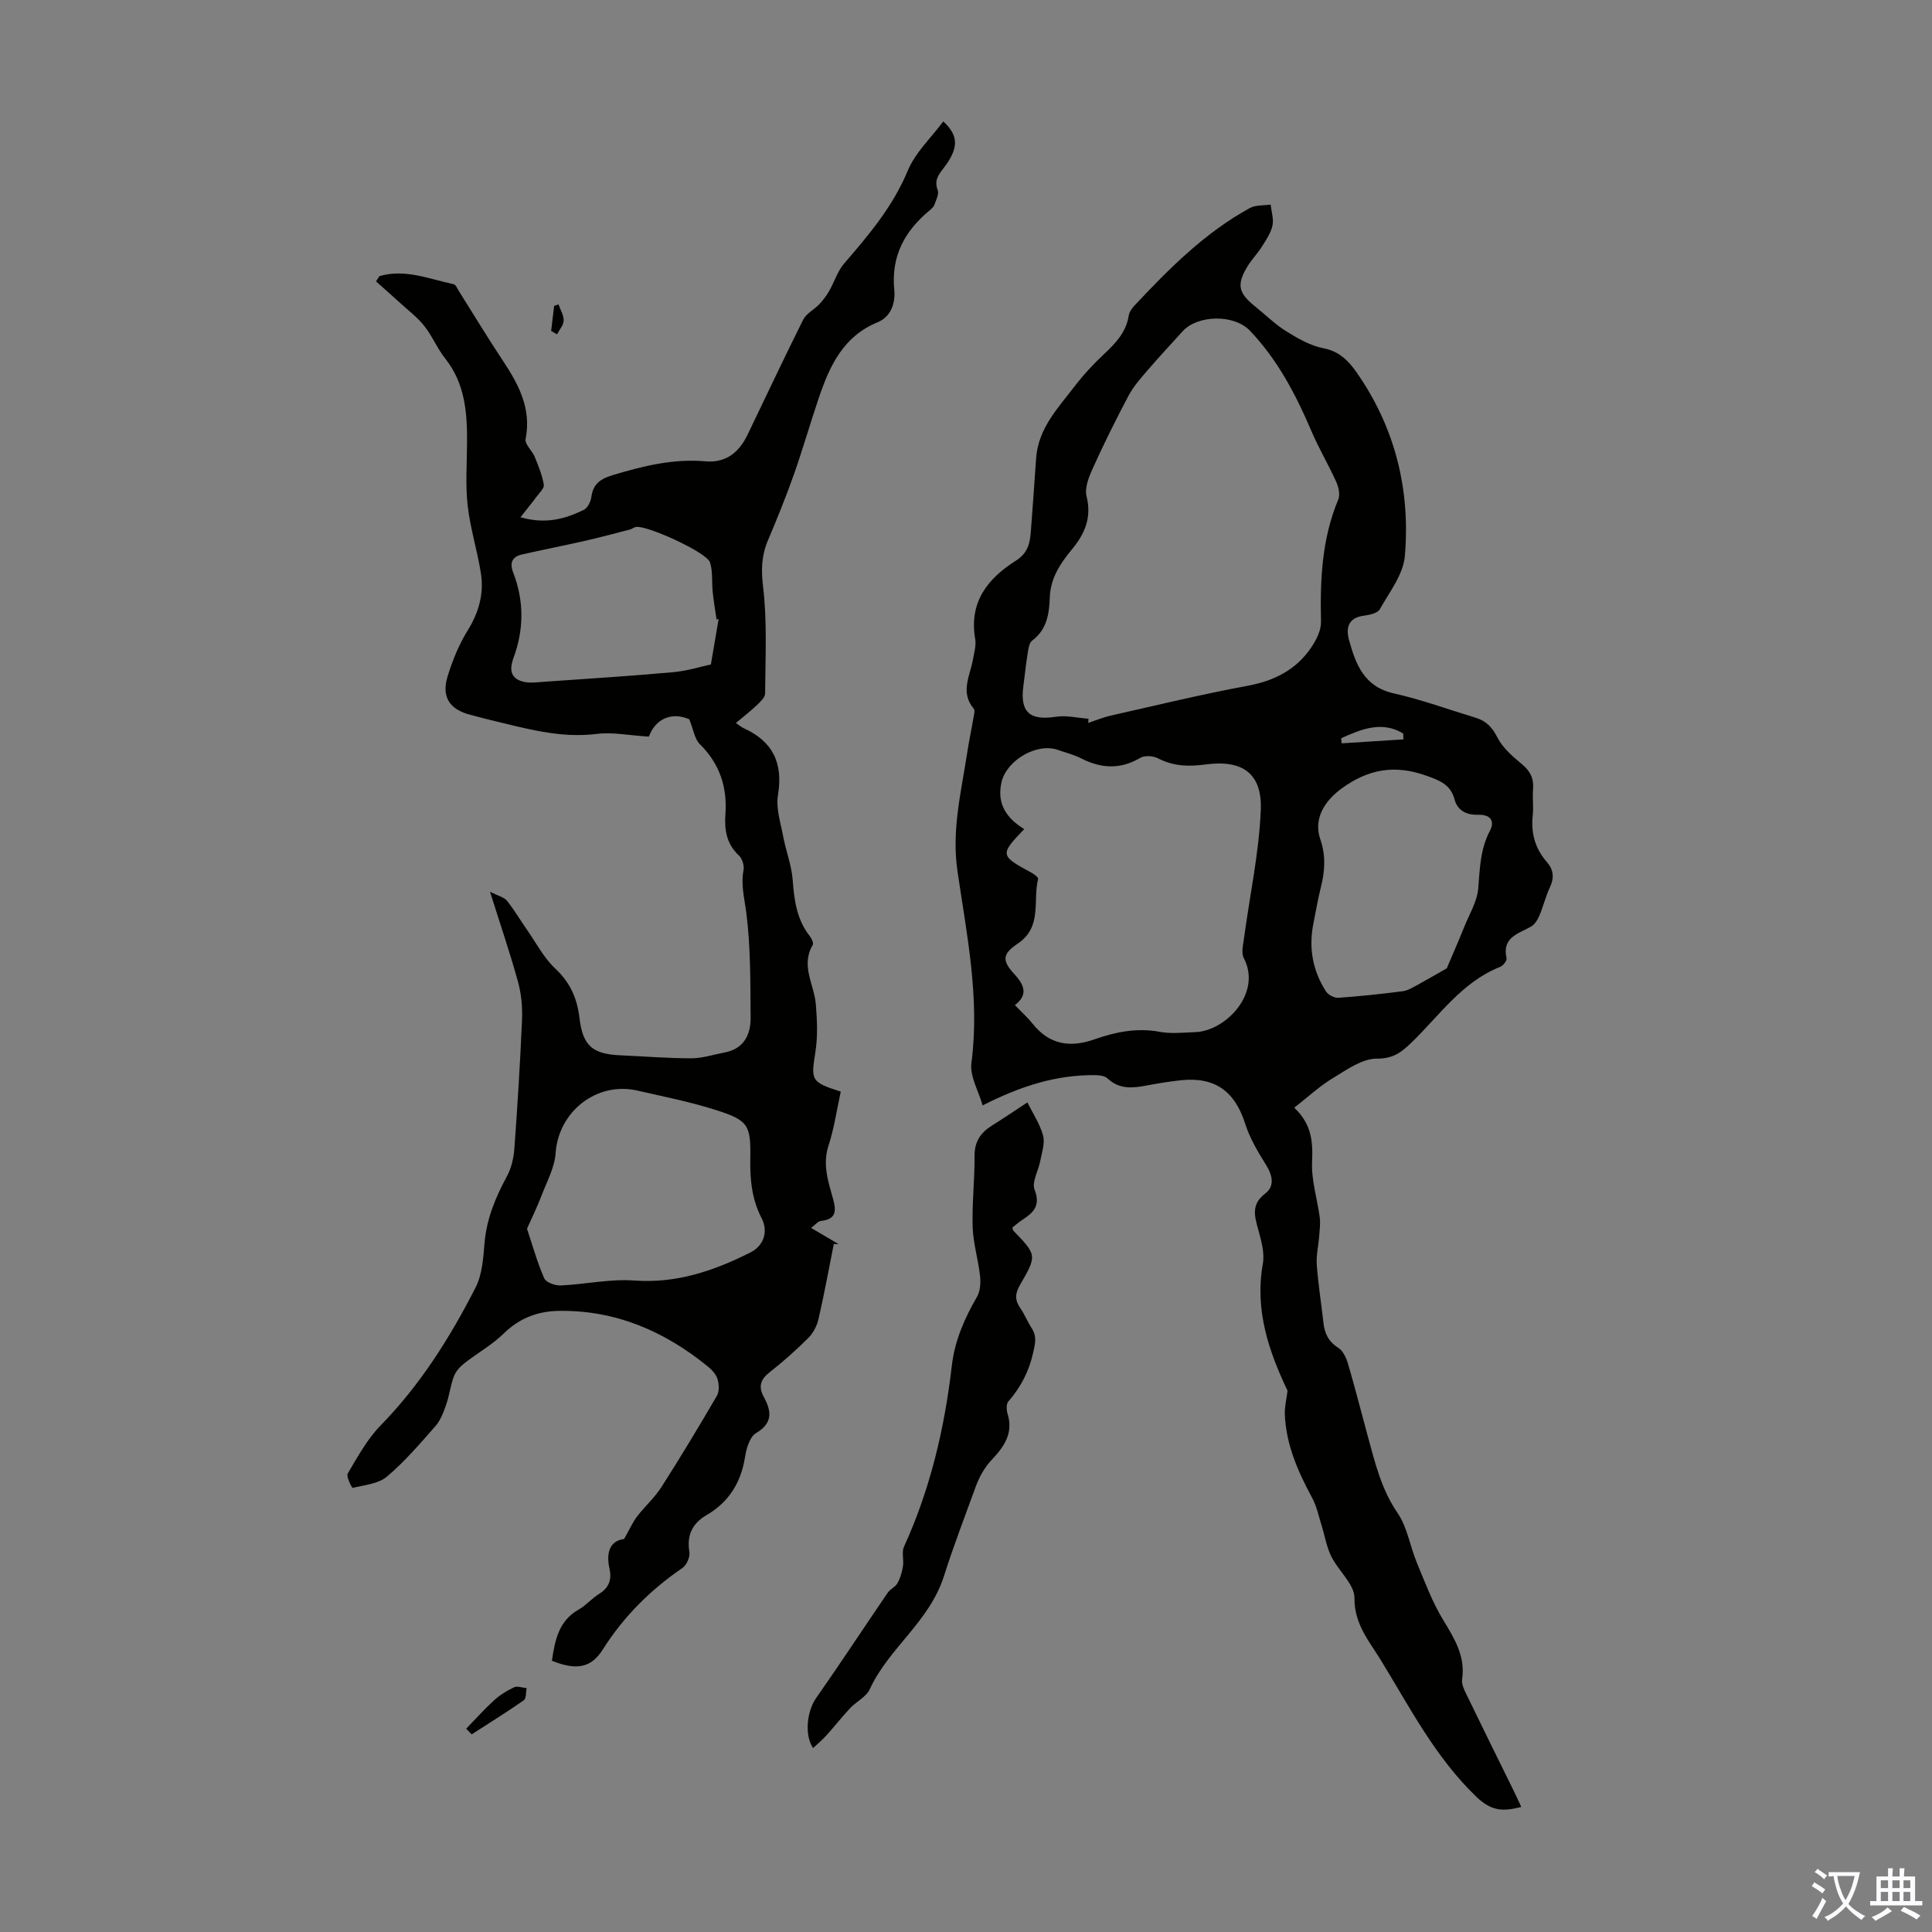
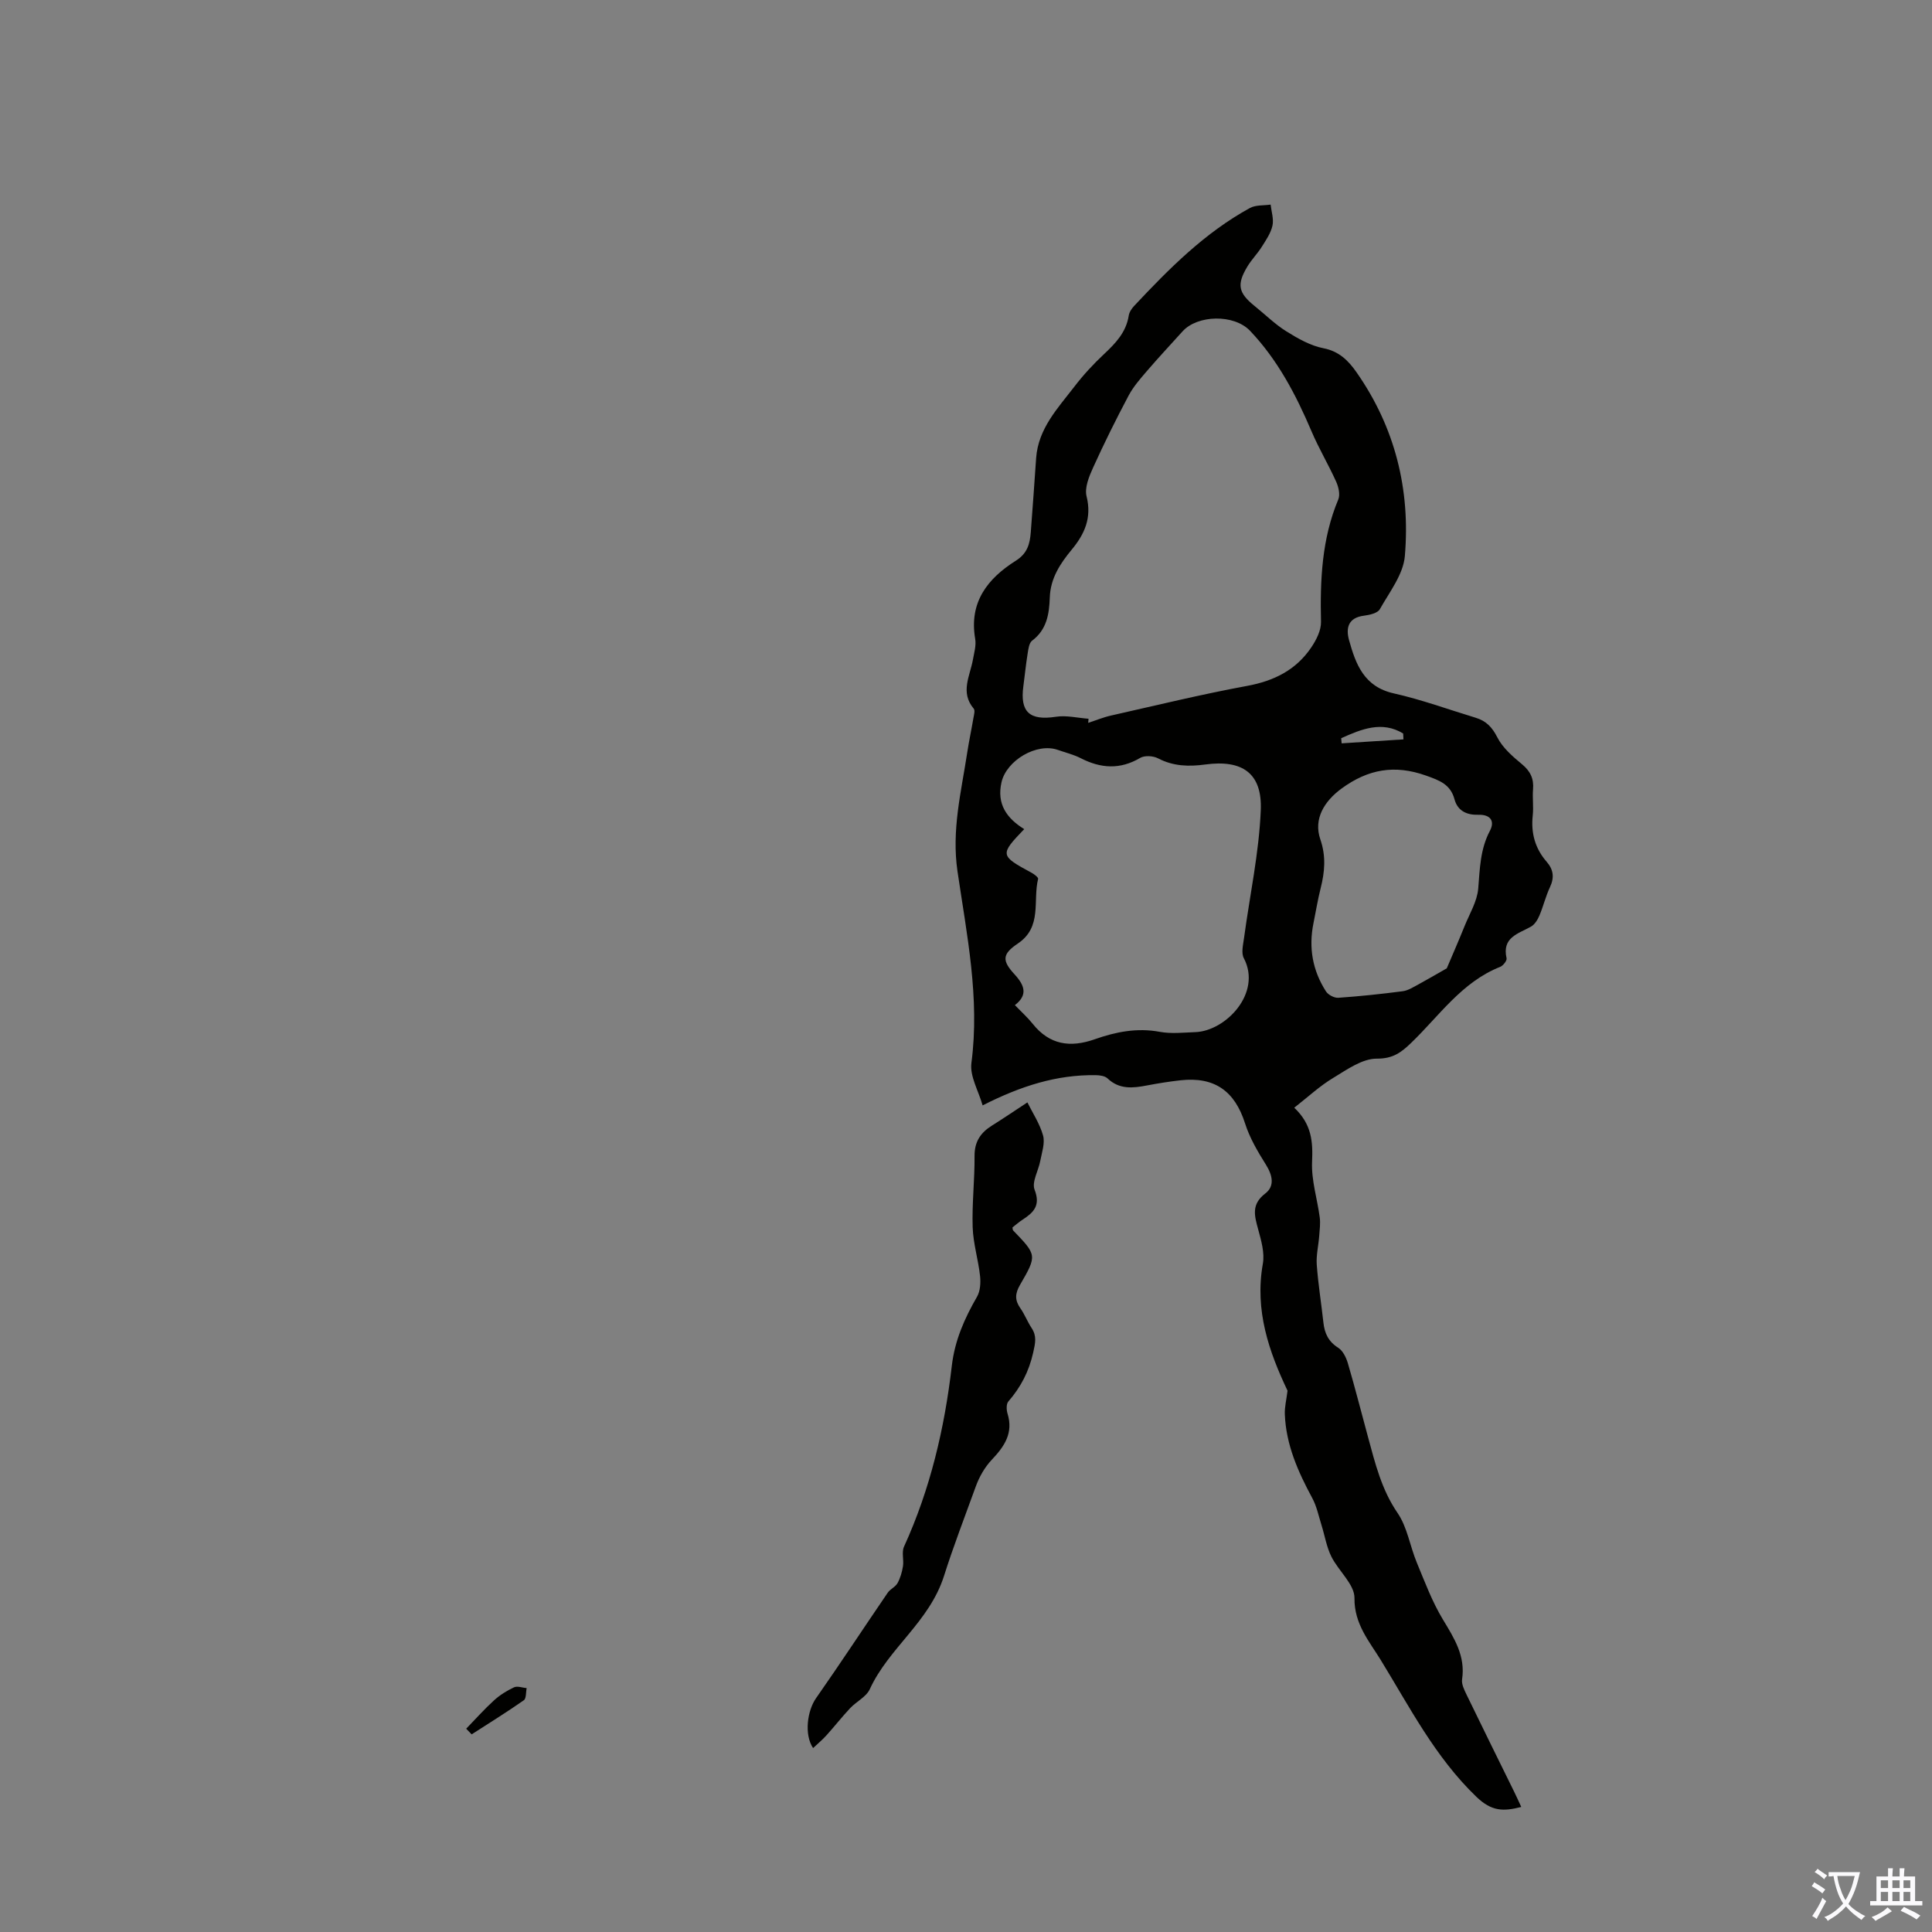
<svg xmlns="http://www.w3.org/2000/svg" enable-background="new 0 0 400 400" viewBox="0 0 400 400">
  <rect x="0" y="0" width="400" height="400" fill="#808080" stroke="none" />
  <g fill="#010100">
    <path d="m267.96 229.34c3.63 3.42 3.88 7.06 3.69 11.2-.17 3.81 1.08 7.67 1.59 11.52.16 1.25-.02 2.55-.11 3.82-.15 1.99-.65 4-.51 5.96.29 4.01.94 8 1.38 12 .24 2.22 1.04 3.92 3.06 5.2.98.62 1.66 2.04 2.01 3.24 1.48 5.04 2.77 10.13 4.15 15.2 1.49 5.47 2.8 10.91 6.14 15.78 2.01 2.94 2.56 6.86 3.97 10.25 1.66 4 3.19 8.13 5.42 11.81 2.35 3.89 4.68 7.54 3.96 12.37-.15.98.44 2.16.91 3.14 3.26 6.74 6.59 13.45 9.89 20.17.48.97.92 1.96 1.45 3.11-3.69.94-6.1.96-9.28-2.09-8.58-8.24-13.85-18.64-19.89-28.46-2.23-3.63-5.44-7.35-5.36-12.68.04-2.84-3.32-5.64-4.8-8.63-.99-2.01-1.35-4.33-2.03-6.5-.59-1.88-.99-3.88-1.91-5.59-2.95-5.46-5.44-11.05-5.68-17.36-.06-1.51.34-3.04.56-4.87-3.82-8.04-6.84-16.6-5.11-26.29.4-2.25-.34-4.81-.97-7.12-.77-2.81-1.47-5.17 1.47-7.42 2.02-1.54 1.49-3.81.11-6.01-1.69-2.69-3.35-5.52-4.3-8.52-2.13-6.67-6.29-9.68-13.34-8.91-2.33.26-4.66.63-6.96 1.07-2.92.56-5.71.87-8.16-1.45-.55-.53-1.64-.67-2.48-.68-8.03-.11-15.44 2.22-23.39 6.26-.85-3.01-2.68-6.04-2.32-8.78 1.77-13.46-.96-26.58-2.88-39.67-1.25-8.53.76-16.4 2-24.51.37-2.43.89-4.84 1.3-7.26.11-.64.37-1.55.06-1.92-2.86-3.39-.76-6.78-.16-10.19.25-1.41.7-2.91.46-4.27-1.31-7.59 2.59-12.5 8.43-16.18 2.41-1.52 2.89-3.51 3.08-5.86.41-5.12.74-10.26 1.11-15.38.44-6.12 4.49-10.33 7.94-14.82 1.83-2.39 3.9-4.63 6.1-6.69 2.41-2.26 4.59-4.53 5.13-7.97.11-.72.6-1.47 1.12-2.02 7.21-7.69 14.62-15.16 23.98-20.28 1.2-.65 2.84-.49 4.28-.7.16 1.46.68 3 .38 4.36-.35 1.55-1.34 3-2.22 4.39-.89 1.41-2.1 2.63-2.96 4.05-2.26 3.76-1.9 5.47 1.5 8.21 2.18 1.75 4.2 3.76 6.55 5.23 2.39 1.49 5 2.98 7.69 3.5 3.25.63 5.17 2.59 6.81 4.93 8.02 11.44 11.21 24.35 10.04 38.09-.32 3.8-3.18 7.45-5.18 11.01-.46.82-2.12 1.19-3.28 1.34-3.29.41-3.79 2.58-3.09 5.08 1.39 4.99 3.1 9.62 9.23 11 5.76 1.29 11.34 3.34 17.01 5.06 2.14.65 3.39 1.95 4.46 4.06 1.1 2.17 3.18 3.96 5.12 5.57 1.73 1.44 2.46 2.99 2.27 5.19-.15 1.78.13 3.6-.06 5.37-.4 3.65.47 6.85 2.88 9.62 1.4 1.61 1.62 3.24.7 5.22-.9 1.91-1.39 4.01-2.22 5.96-.37.86-.97 1.83-1.75 2.26-2.64 1.48-6.02 2.21-5.03 6.54.11.48-.71 1.53-1.31 1.77-7.97 3.15-12.62 10.15-18.46 15.76-2.03 1.95-3.74 3.27-7.08 3.25-3.01-.02-6.18 2.25-9.01 3.97-2.77 1.65-5.15 3.88-8.1 6.19zm-42.59-80.53c-.02.28-.05.57-.07.85 1.58-.51 3.13-1.16 4.75-1.52 9.37-2.11 18.7-4.39 28.14-6.13 5.59-1.03 10.15-3.3 13.3-7.98 1.04-1.54 2.05-3.53 2.01-5.29-.2-8.67.16-17.18 3.58-25.34.42-1 .05-2.58-.44-3.67-1.6-3.55-3.61-6.91-5.13-10.49-3.22-7.56-7-14.76-12.71-20.76-3.32-3.48-10.88-3.3-13.97.13-2.47 2.74-5 5.44-7.4 8.24-1.37 1.59-2.79 3.22-3.77 5.06-2.6 4.9-5.07 9.88-7.36 14.93-.83 1.83-1.78 4.15-1.34 5.91 1.12 4.48-.41 7.84-3.1 11.08-2.37 2.87-4.37 5.9-4.51 9.84-.12 3.4-.59 6.67-3.66 8.97-.64.48-.79 1.79-.94 2.75-.36 2.21-.57 4.44-.87 6.65-.74 5.41 1.32 7.19 6.73 6.36 2.17-.34 4.5.24 6.76.41zm-15.25 59.29c1.4 1.45 2.66 2.58 3.69 3.87 3.49 4.37 7.77 4.98 12.84 3.2 4.33-1.53 8.76-2.42 13.47-1.54 2.38.44 4.91.15 7.36.06 6.28-.22 13.84-8.08 10.04-15.31-.57-1.08-.15-2.77.04-4.15 1.19-8.83 3.1-17.61 3.47-26.47.32-7.69-3.83-10.52-11.49-9.48-3.4.46-6.61.38-9.77-1.27-1.01-.53-2.78-.64-3.7-.1-4.18 2.47-8.17 2.19-12.33.06-1.48-.76-3.14-1.15-4.72-1.71-4.36-1.54-10.63 2.15-11.67 6.7-1.03 4.53 1.1 7.47 4.7 9.7-5.09 5.31-5.05 5.48 1.57 9.06.53.29 1.38.95 1.31 1.24-1.13 4.53.91 9.96-4.2 13.39-3.24 2.18-3.33 3.52-.64 6.42 2.12 2.32 2.69 4.28.03 6.33zm89.42-7.62c1.04-2.46 2.41-5.57 3.68-8.73 1.04-2.57 2.61-5.13 2.83-7.78.34-4.13.4-8.14 2.42-11.96 1.03-1.94.21-3.4-2.42-3.32-2.27.07-4.25-.74-4.91-3.2-.83-3.1-3.1-3.92-5.92-4.92-6.47-2.3-11.96-1.33-17.44 2.67-3.6 2.63-5.88 6.31-4.42 10.54 1.21 3.52.92 6.74.06 10.14-.6 2.38-.99 4.81-1.48 7.22-1.03 5.06-.19 9.8 2.59 14.12.46.72 1.72 1.38 2.56 1.32 4.46-.31 8.91-.78 13.34-1.36 1.12-.15 2.2-.86 3.24-1.41 1.88-1.02 3.74-2.12 5.87-3.33zm-21.86-47.64c.03.35.06.7.09 1.06 4.27-.27 8.53-.54 12.8-.82-.02-.41-.04-.81-.06-1.22-4.37-2.65-8.6-.93-12.83.98z" />
-     <path d="m78.54 57.18c5.31-1.58 10.29.59 15.35 1.65.48.1.83.97 1.17 1.52 2.97 4.7 5.83 9.46 8.9 14.09 3.33 5.01 6.13 10.05 4.86 16.47-.21 1.05 1.35 2.37 1.88 3.65.77 1.88 1.55 3.81 1.89 5.79.13.73-.92 1.7-1.52 2.51-.99 1.34-2.05 2.62-3.31 4.23 5.3 1.52 9.3.31 13.11-1.53.79-.38 1.44-1.72 1.57-2.69.37-2.76 1.97-3.77 4.5-4.53 6.25-1.87 12.49-3.41 19.09-2.83 4.26.38 6.98-1.85 8.73-5.48 3.84-7.95 7.58-15.95 11.53-23.84.65-1.29 2.26-2.08 3.32-3.19.77-.81 1.47-1.73 2.03-2.7 1.09-1.89 1.74-4.13 3.13-5.74 5.11-5.92 10.09-11.79 13.17-19.22 1.55-3.75 4.82-6.78 7.36-10.2 3.27 3.03 3.22 5.6-.06 9.83-1.13 1.45-1.79 2.52-1.1 4.4.31.83-.34 2.07-.71 3.07-.18.48-.69.88-1.11 1.24-5.08 4.26-7.84 9.42-7.17 16.31.26 2.68-.62 5.57-3.47 6.74-7.07 2.9-9.89 8.99-12.12 15.55-1.8 5.29-3.33 10.67-5.19 15.94-1.63 4.62-3.48 9.18-5.39 13.69-1.33 3.15-1.41 6.08-.99 9.59.87 7.27.46 14.69.42 22.06 0 .79-.93 1.69-1.62 2.35-1.35 1.29-2.84 2.44-4.43 3.78.69.47 1.11.84 1.59 1.06 6.05 2.74 8.22 7.23 7.12 13.86-.45 2.7.53 5.66 1.06 8.47.57 3.06 1.76 6.06 1.99 9.13.31 4.21.85 8.2 3.55 11.63.38.48.82 1.43.6 1.8-2.55 4.29.31 8.21.64 12.3.27 3.27.42 6.64-.09 9.86-.94 5.89-.94 6.23 5.25 8.21-.81 3.7-1.35 7.55-2.54 11.19-1.29 3.97-.01 7.54.98 11.15.71 2.6.44 4.1-2.54 4.43-.62.07-1.17.8-2.05 1.44 2.14 1.26 3.93 2.32 5.72 3.37-.34-.01-.67-.02-1.01-.03-1.04 5.18-1.98 10.39-3.17 15.54-.32 1.4-1.09 2.9-2.1 3.9-2.53 2.52-5.22 4.92-8.03 7.12-1.92 1.51-2.34 2.98-1.19 5.11 1.58 2.91 1.94 5.38-1.63 7.49-1.29.77-1.98 3.17-2.26 4.94-.84 5.3-3.34 9.33-7.99 12.04-2.92 1.71-4.11 4.15-3.53 7.62.17 1.02-.57 2.71-1.44 3.31-6.65 4.55-12.18 10.07-16.51 16.91-2.44 3.85-5.51 4.31-10.52 2.3.65-4.15 1.32-8.21 5.56-10.61 1.54-.87 2.74-2.33 4.26-3.26 2.05-1.25 2.6-3.05 2.12-5.15-.85-3.7.35-5.89 3.01-6.18 1.18-2.08 1.78-3.48 2.68-4.66 1.61-2.1 3.65-3.9 5.06-6.11 3.97-6.21 7.78-12.54 11.49-18.91.52-.9.43-2.41.1-3.48-.3-.99-1.19-1.91-2.03-2.59-8.94-7.28-19.02-11.64-30.73-11.49-4.38.05-8.2 1.47-11.48 4.68-2.43 2.38-5.51 4.08-8.2 6.2-.89.7-1.75 1.68-2.14 2.71-.71 1.87-.92 3.92-1.58 5.81-.54 1.56-1.15 3.23-2.21 4.44-3.2 3.65-6.39 7.38-10.08 10.49-1.78 1.5-4.66 1.73-7.09 2.32-.12.03-1.38-2.36-1.01-2.97 2.05-3.44 4.01-7.08 6.77-9.91 8.24-8.43 14.42-18.24 19.71-28.62 1.36-2.67 1.59-6.04 1.84-9.13.42-5.04 2.26-9.48 4.63-13.85.91-1.69 1.4-3.75 1.55-5.69.65-8.93 1.21-17.86 1.59-26.81.11-2.61-.15-5.34-.85-7.86-1.63-5.9-3.61-11.7-5.78-18.59 1.71.88 2.91 1.13 3.51 1.87 1.53 1.91 2.77 4.04 4.18 6.06 1.89 2.71 3.46 5.77 5.82 7.98 3.08 2.88 4.53 6.15 5.01 10.2.68 5.8 2.69 7.5 8.47 7.76 4.91.22 9.83.62 14.74.62 2.26 0 4.51-.77 6.77-1.19 4.06-.75 5.49-3.67 5.46-7.29-.07-7.27.02-14.59-.91-21.77-.38-2.94-1.14-5.7-.56-8.71.18-.94-.27-2.39-.97-3.04-2.57-2.39-3.02-5.35-2.78-8.56.41-5.65-1.22-10.46-5.33-14.52-1.04-1.03-1.26-2.9-2.16-5.12-3.62-1.56-6.96-.15-8.36 3.6-4.1-.25-7.51-.97-10.79-.56-7.69.96-14.85-1.18-22.11-2.9-1.3-.31-2.59-.69-3.89-1.01-4.43-1.09-6.22-3.7-4.87-8.04 1.01-3.28 2.34-6.56 4.14-9.46 2.31-3.72 3.4-7.59 2.75-11.8-.73-4.73-2.22-9.36-2.75-14.1-.48-4.29-.14-8.68-.12-13.02.04-6.2-.42-12.22-4.52-17.39-1.66-2.09-2.69-4.67-4.35-6.76-1.41-1.78-3.29-3.2-4.99-4.75-1.65-1.51-3.33-2.98-4.99-4.46.22-.34.45-.71.69-1.08zm30.57 197.22c1.22 3.66 2.15 7.07 3.57 10.26.38.85 2.25 1.53 3.39 1.48 5.09-.23 10.22-1.39 15.25-1.02 8.76.64 16.5-2.02 24.04-5.81 2.79-1.4 3.75-4.35 2.31-7.13-2.04-3.93-2.4-8.03-2.33-12.33.12-6.93-.41-7.9-7.12-10.03-5.3-1.69-10.79-2.78-16.23-4.02-8.49-1.94-16.37 4.35-16.96 12.96-.2 2.95-1.78 5.83-2.88 8.69-.86 2.29-1.95 4.49-3.04 6.95zm39.68-126.29c-.14.06-.29.13-.43.19-.27-1.9-.6-3.79-.8-5.7-.22-2.06.05-4.25-.56-6.16-.66-2.09-13.15-7.76-15.35-7.34-.42.08-.79.42-1.22.53-3.11.8-6.21 1.64-9.34 2.35-4.32.98-8.68 1.83-13 2.81-2.04.46-2.62 1.71-1.85 3.72 2.31 5.96 2.25 11.94 0 17.91-.12.31-.18.64-.26.97-.53 2.26.67 3.44 2.66 3.82 1.18.23 2.45.05 3.67-.03 9.02-.64 18.05-1.2 27.06-2.01 2.96-.27 5.86-1.19 7.81-1.6.68-3.94 1.15-6.7 1.61-9.46z" />
    <path d="m168.34 361.92c-1.9-2.84-1.17-7.78.6-10.31 5.05-7.21 9.88-14.58 14.85-21.85.52-.77 1.59-1.19 2.03-1.99.58-1.05.94-2.29 1.13-3.49.21-1.34-.31-2.92.22-4.07 5.44-11.92 8.39-24.5 9.89-37.41.61-5.28 2.63-9.83 5.22-14.32.68-1.18.78-2.9.63-4.31-.37-3.38-1.42-6.71-1.53-10.08-.16-4.91.43-9.84.39-14.76-.02-2.96 1.25-4.82 3.6-6.29s4.64-3.03 7.34-4.8c1.05 2.13 2.55 4.37 3.24 6.84.44 1.58-.24 3.51-.57 5.25-.37 2.03-1.8 4.38-1.18 5.98 1.27 3.27-.18 4.71-2.47 6.2-.75.48-1.42 1.08-2.11 1.62.05.25.03.5.14.62 4.9 5.09 4.99 5.13 1.43 11.26-1.05 1.81-1.11 3.17.06 4.84.9 1.27 1.46 2.78 2.32 4.08 1.12 1.7.79 3.09.34 5.11-.89 3.96-2.58 7.16-5.15 10.13-.44.51-.4 1.74-.16 2.51 1.24 4.02-.64 6.77-3.25 9.53-1.46 1.54-2.61 3.56-3.33 5.56-2.23 6.15-4.62 12.35-6.56 18.47-3.04 9.59-11.45 14.92-15.38 23.49-.73 1.59-2.77 2.55-4.06 3.92-1.7 1.81-3.24 3.78-4.91 5.63-.84.93-1.8 1.73-2.77 2.64z" />
    <path d="m96.52 357.91c1.91-1.97 3.73-4.02 5.75-5.86 1.21-1.1 2.67-2.02 4.16-2.71.69-.32 1.73.09 2.61.17-.18.86-.06 2.14-.59 2.51-3.52 2.46-7.18 4.73-10.8 7.06-.37-.39-.75-.78-1.13-1.17z" />
-     <path d="m114.11 68.52c.21-1.73.41-3.46.62-5.19.3-.1.6-.21.9-.31.39 1.12 1.1 2.25 1.07 3.36-.03.96-.89 1.89-1.38 2.84-.41-.23-.81-.47-1.21-.7z" />
  </g>
  <path d="m377.9 391.2c-.2.3-.4.5-.6.8-.7-.6-1.4-1-2.2-1.5.2-.3.4-.5.5-.8.6.4 1.4.8 2.3 1.5zm-1.8 6.1c-.2-.2-.5-.4-.9-.6.4-.6.8-1.2 1.2-1.9s.7-1.3.9-1.9c.3.3.5.5.8.7-.7 1.3-1.4 2.6-2 3.7zm2.2-9c-.3.3-.5.5-.6.8-.6-.6-1.3-1.1-2-1.5.3-.3.5-.5.6-.7.6.5 1.3.9 2 1.4zm.3.2v-.9h2 4.5c-.3 1.3-.6 2.5-1 3.6s-.9 2.1-1.4 3c.4.5 1 1 1.6 1.4s1.2.8 1.9 1.1c-.3.2-.5.4-.8.8-.4-.3-1-.7-1.6-1.2s-1.2-1.1-1.6-1.6c-.5.6-1.1 1.1-1.7 1.6s-1.4.9-2.1 1.4c-.1-.3-.3-.5-.7-.8.6-.2 1.2-.5 1.9-1s1.4-1.1 2-1.8c-.5-.8-.9-1.6-1.2-2.5s-.6-2-.8-3.2c-.4.1-.7.1-1 .1zm2.5 2.7c.3 1 .7 1.7 1 2.2.3-.5.6-1.1 1-2s.6-1.9.9-3h-3.2-.4c.1.9.3 1.8.7 2.8z" fill="#fbfafc" />
  <path d="m396.5 388.5v1.5 3.6h1.5v.9c-.4 0-1 0-1.7 0h-7.9c-.5 0-.9 0-1.2 0v-.9h1.3v-3.5c0-.7 0-1.2 0-1.6h2.4c0-.8 0-1.4 0-1.7h1c0 .3-.1.8-.1 1.7h1.5c0-.8 0-1.4 0-1.7h1c0 .3-.1.9-.1 1.7zm-8.2 9.2c-.2-.3-.5-.5-.8-.8.8-.3 1.4-.6 1.9-.9s1-.7 1.4-1.1c.3.3.6.5.9.8-1.6 1-2.8 1.6-3.4 2zm2.6-6.8v-1.6h-1.5v1.6zm0 2.7v-1.9h-1.5v1.9zm2.4-2.7v-1.6h-1.5v1.6zm0 2.7v-1.9h-1.5v1.9zm.2 2 .7-.8c.4.2.9.5 1.6.8s1.3.7 1.8 1c-.3.3-.5.5-.8.8-.4-.3-1.5-1-3.3-1.8zm2-4.7v-1.6h-1.4v1.6zm0 2.7v-1.9h-1.4v1.9z" fill="#fbfafc" />
</svg>